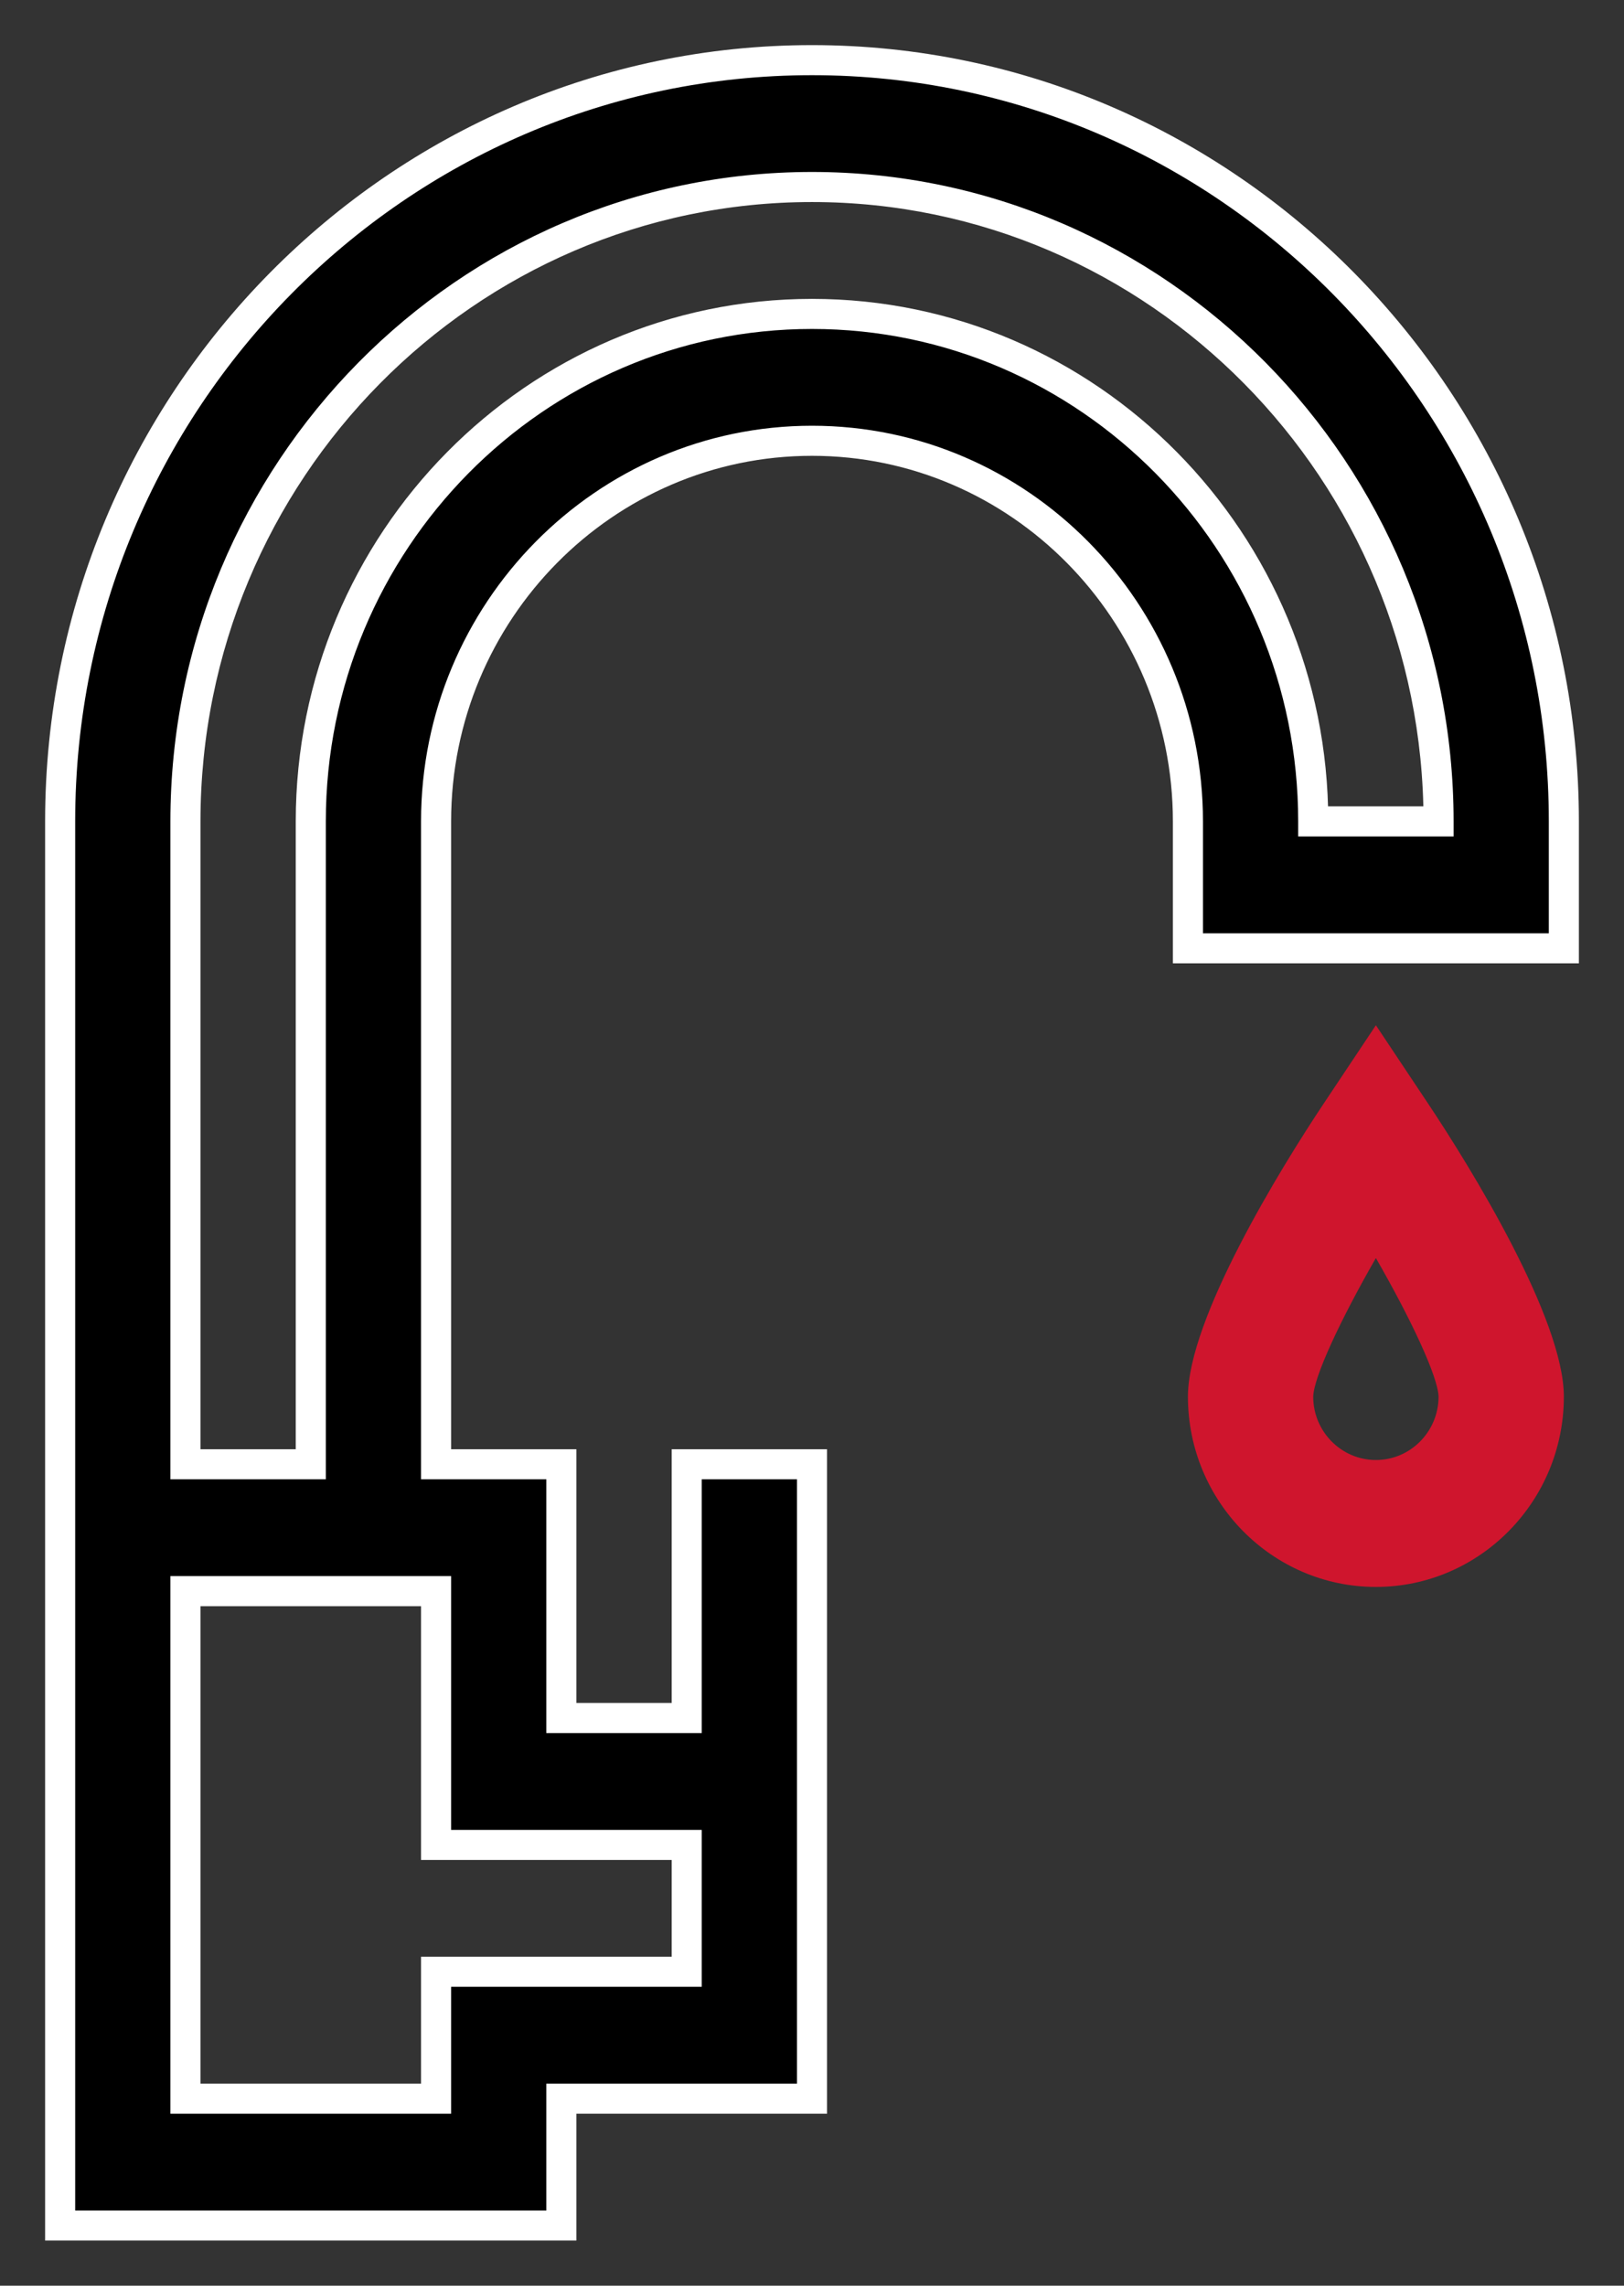
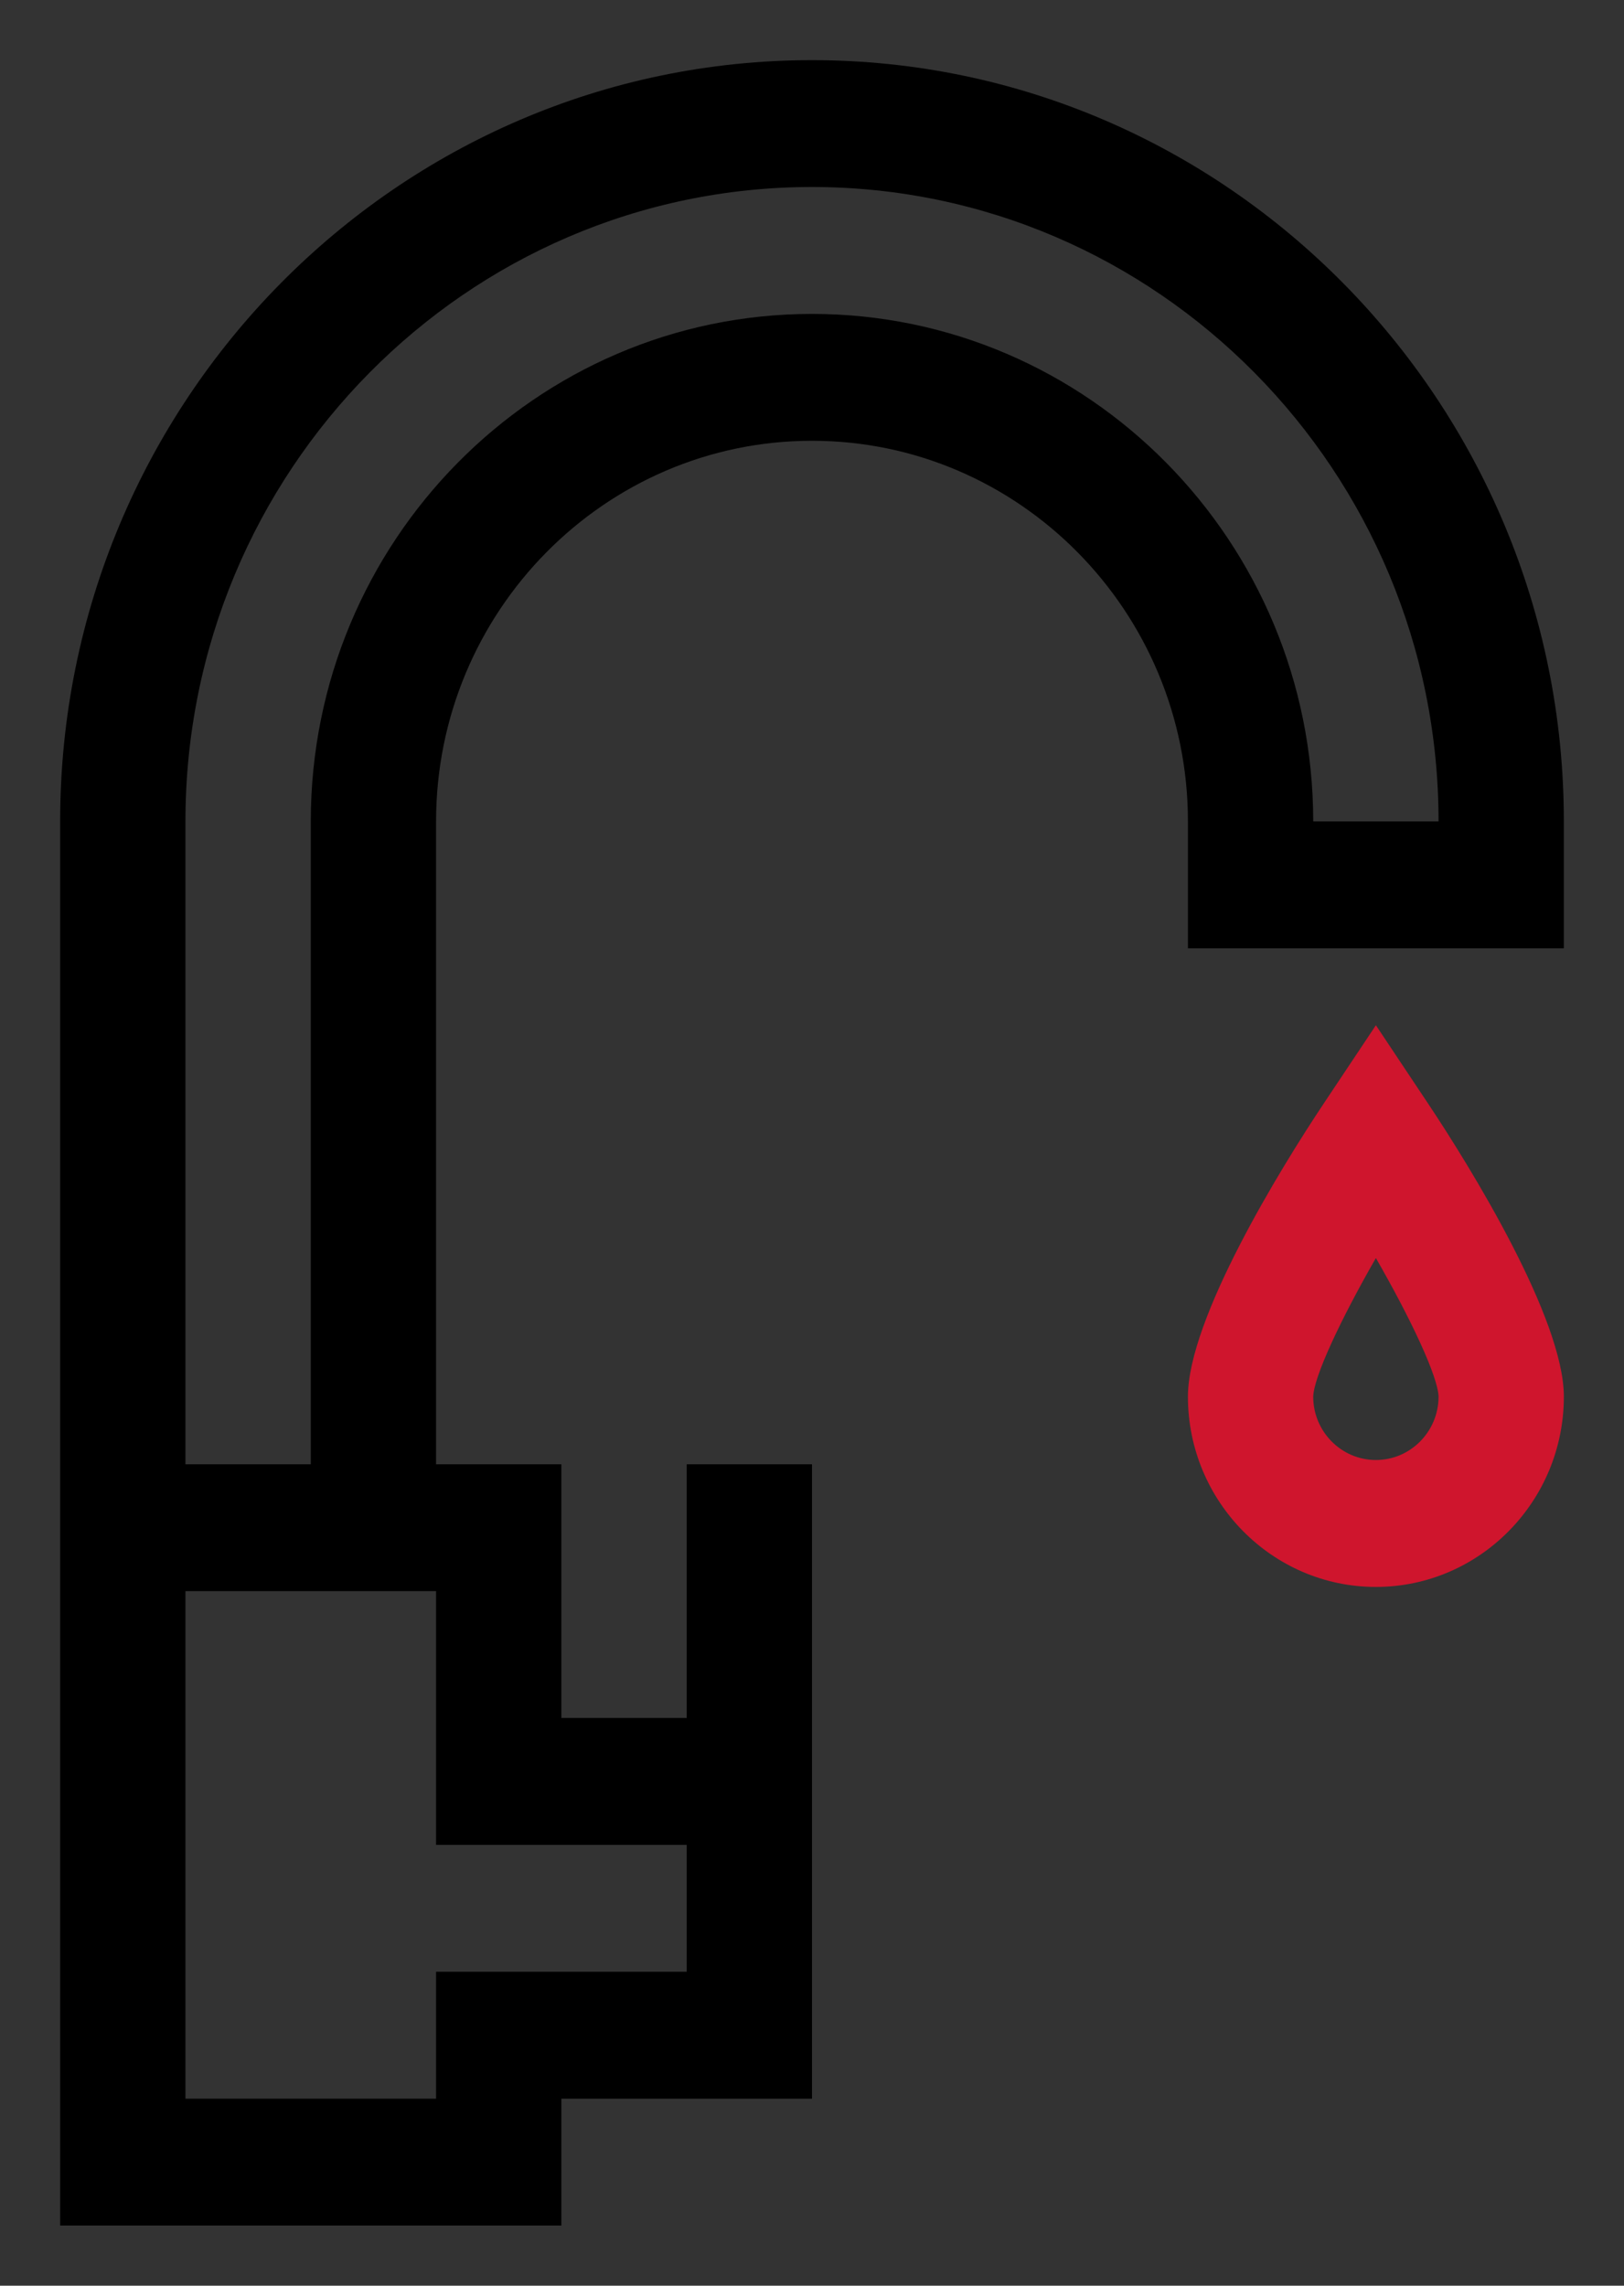
<svg xmlns="http://www.w3.org/2000/svg" width="27" height="38" viewBox="0 0 27 38" fill="none">
  <rect x="0" y="0" width="27" height="38" fill="#333333" stroke="none" />
  <path fill-rule="evenodd" clip-rule="evenodd" d="M26 13.656C26 6.678 20.392 1 13.5 1C6.607 1 1 6.678 1 13.656V37H9.333V34.891H13.5V24.344H11.417V28.562H9.333V24.344H7.25V13.656C7.25 10.167 10.054 7.328 13.5 7.328C16.946 7.328 19.75 10.167 19.75 13.656V15.766H26V13.656ZM11.417 30.672V32.781H7.25V34.891H3.083V26.453H7.25V30.672H11.417ZM13.5 5.219C18.095 5.219 21.833 9.004 21.833 13.656H23.917C23.917 7.841 19.244 3.109 13.5 3.109C7.756 3.109 3.083 7.841 3.083 13.656V24.344H5.167V13.656C5.167 9.004 8.905 5.219 13.5 5.219Z" fill="black" />
-   <path d="M1 37H0.75V37.25H1V37ZM9.333 37V37.25H9.583V37H9.333ZM9.333 34.891V34.641H9.083V34.891H9.333ZM13.5 34.891V35.141H13.75V34.891H13.5ZM13.5 24.344H13.75V24.094H13.5V24.344ZM11.417 24.344V24.094H11.167V24.344H11.417ZM11.417 28.562V28.812H11.667V28.562H11.417ZM9.333 28.562H9.083V28.812H9.333V28.562ZM9.333 24.344H9.583V24.094H9.333V24.344ZM7.25 24.344H7V24.594H7.25V24.344ZM19.75 15.766H19.5V16.016H19.75V15.766ZM26 15.766V16.016H26.25V15.766H26ZM11.417 32.781V33.031H11.667V32.781H11.417ZM11.417 30.672H11.667V30.422H11.417V30.672ZM7.25 32.781V32.531H7V32.781H7.25ZM7.25 34.891V35.141H7.5V34.891H7.25ZM3.083 34.891H2.833V35.141H3.083V34.891ZM3.083 26.453V26.203H2.833V26.453H3.083ZM7.25 26.453H7.5V26.203H7.25V26.453ZM7.25 30.672H7V30.922H7.25V30.672ZM21.833 13.656H21.583V13.906H21.833V13.656ZM23.917 13.656V13.906H24.167V13.656H23.917ZM3.083 24.344H2.833V24.594H3.083V24.344ZM5.167 24.344V24.594H5.417V24.344H5.167ZM13.5 1.25C20.252 1.25 25.75 6.813 25.75 13.656H26.25C26.25 6.542 20.534 0.75 13.5 0.75V1.25ZM1.25 13.656C1.25 6.813 6.748 1.25 13.5 1.25V0.75C6.467 0.75 0.75 6.542 0.75 13.656H1.25ZM1.25 37V13.656H0.75V37H1.25ZM9.333 36.75H1V37.25H9.333V36.75ZM9.083 34.891V37H9.583V34.891H9.083ZM13.5 34.641H9.333V35.141H13.5V34.641ZM13.25 24.344V34.891H13.75V24.344H13.25ZM11.417 24.594H13.5V24.094H11.417V24.594ZM11.667 28.562V24.344H11.167V28.562H11.667ZM9.333 28.812H11.417V28.312H9.333V28.812ZM9.083 24.344V28.562H9.583V24.344H9.083ZM7.25 24.594H9.333V24.094H7.25V24.594ZM7 13.656V24.344H7.5V13.656H7ZM13.5 7.078C9.913 7.078 7 10.032 7 13.656H7.5C7.5 10.302 10.195 7.578 13.5 7.578V7.078ZM20 13.656C20 10.032 17.087 7.078 13.5 7.078V7.578C16.805 7.578 19.5 10.302 19.5 13.656H20ZM20 15.766V13.656H19.5V15.766H20ZM26 15.516H19.75V16.016H26V15.516ZM25.75 13.656V15.766H26.25V13.656H25.75ZM11.667 32.781V30.672H11.167V32.781H11.667ZM7.25 33.031H11.417V32.531H7.25V33.031ZM7.5 34.891V32.781H7V34.891H7.5ZM3.083 35.141H7.25V34.641H3.083V35.141ZM2.833 26.453V34.891H3.333V26.453H2.833ZM7.25 26.203H3.083V26.703H7.25V26.203ZM7.5 30.672V26.453H7V30.672H7.5ZM11.417 30.422H7.25V30.922H11.417V30.422ZM22.083 13.656C22.083 8.869 18.236 4.969 13.5 4.969V5.469C17.954 5.469 21.583 9.139 21.583 13.656H22.083ZM23.917 13.406H21.833V13.906H23.917V13.406ZM13.5 3.359C19.103 3.359 23.667 7.976 23.667 13.656H24.167C24.167 7.706 19.385 2.859 13.5 2.859V3.359ZM3.333 13.656C3.333 7.976 7.897 3.359 13.5 3.359V2.859C7.615 2.859 2.833 7.706 2.833 13.656H3.333ZM3.333 24.344V13.656H2.833V24.344H3.333ZM5.167 24.094H3.083V24.594H5.167V24.094ZM4.917 13.656V24.344H5.417V13.656H4.917ZM13.5 4.969C8.764 4.969 4.917 8.869 4.917 13.656H5.417C5.417 9.139 9.046 5.469 13.5 5.469V4.969Z" fill="white" />
  <path fill-rule="evenodd" clip-rule="evenodd" d="M22.012 18.34L22.875 17.045L23.738 18.34C24.453 19.411 26 21.924 26 23.219C26 24.963 24.598 26.383 22.875 26.383C21.152 26.383 19.75 24.963 19.75 23.219C19.75 21.924 21.297 19.411 22.012 18.34ZM22.875 20.915C22.275 21.961 21.842 22.896 21.833 23.22C21.833 23.8 22.301 24.273 22.875 24.273C23.449 24.273 23.916 23.801 23.917 23.22C23.908 22.894 23.475 21.96 22.875 20.915Z" fill="#CF152D" />
</svg>